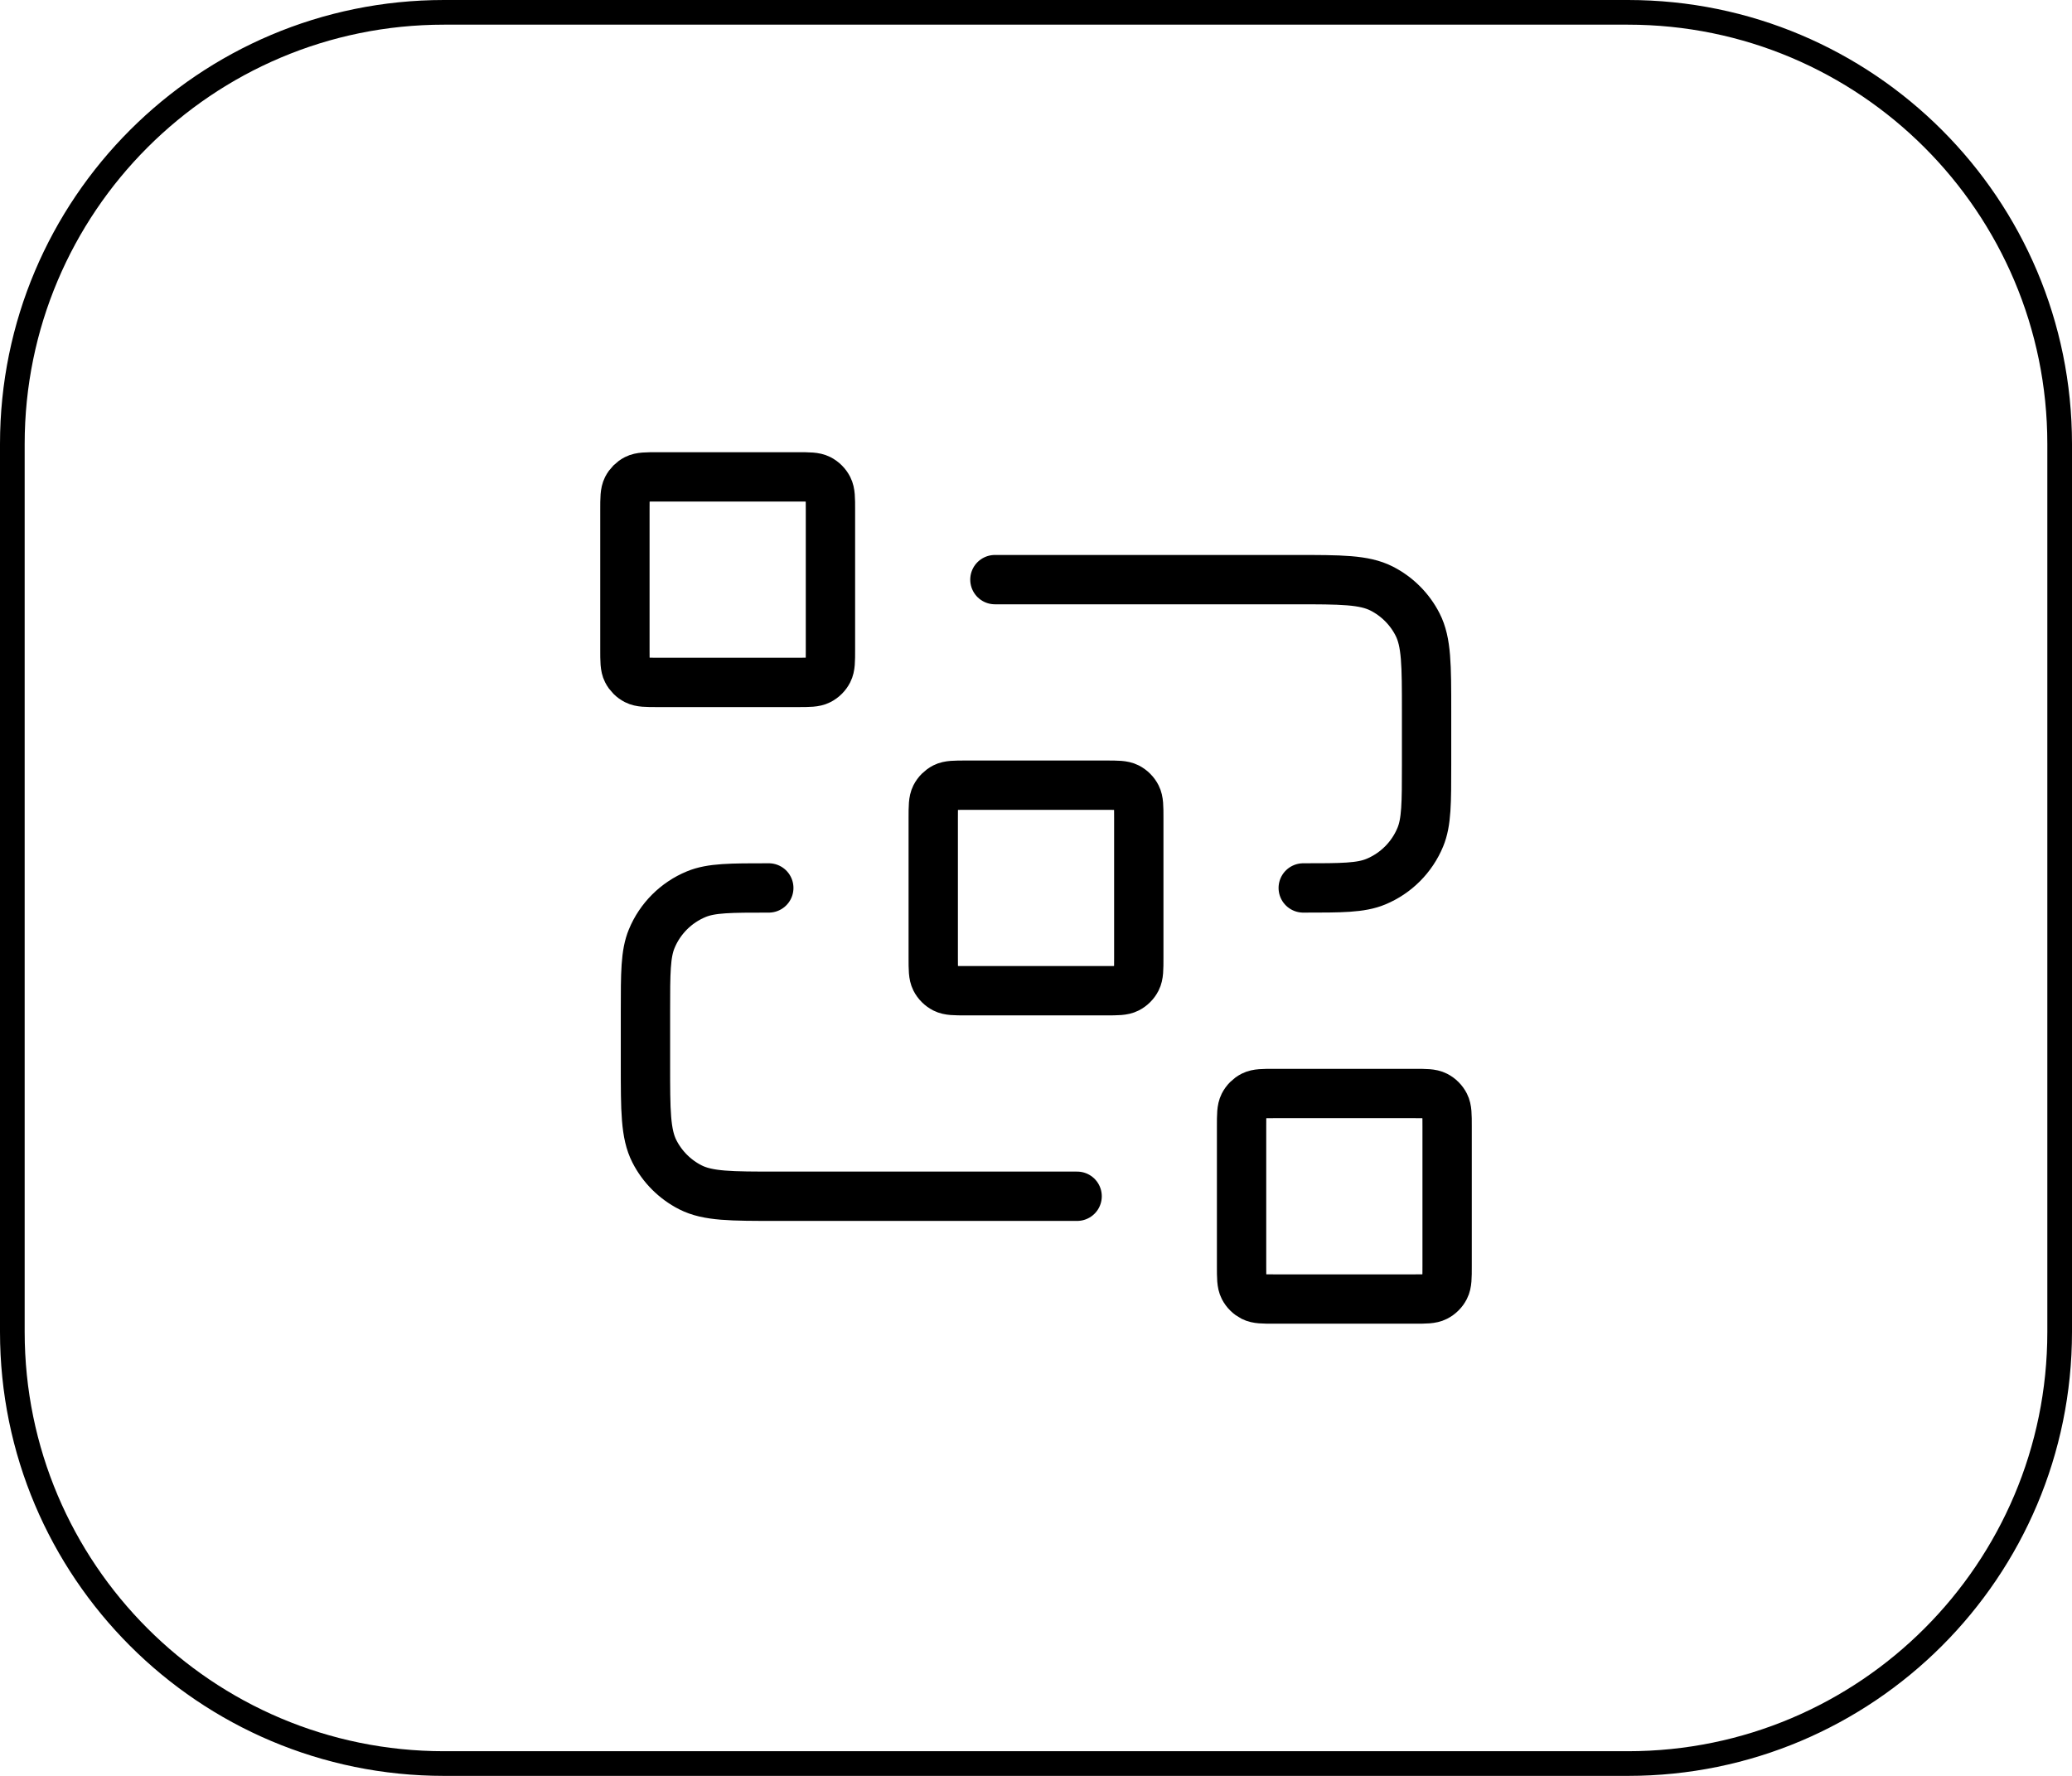
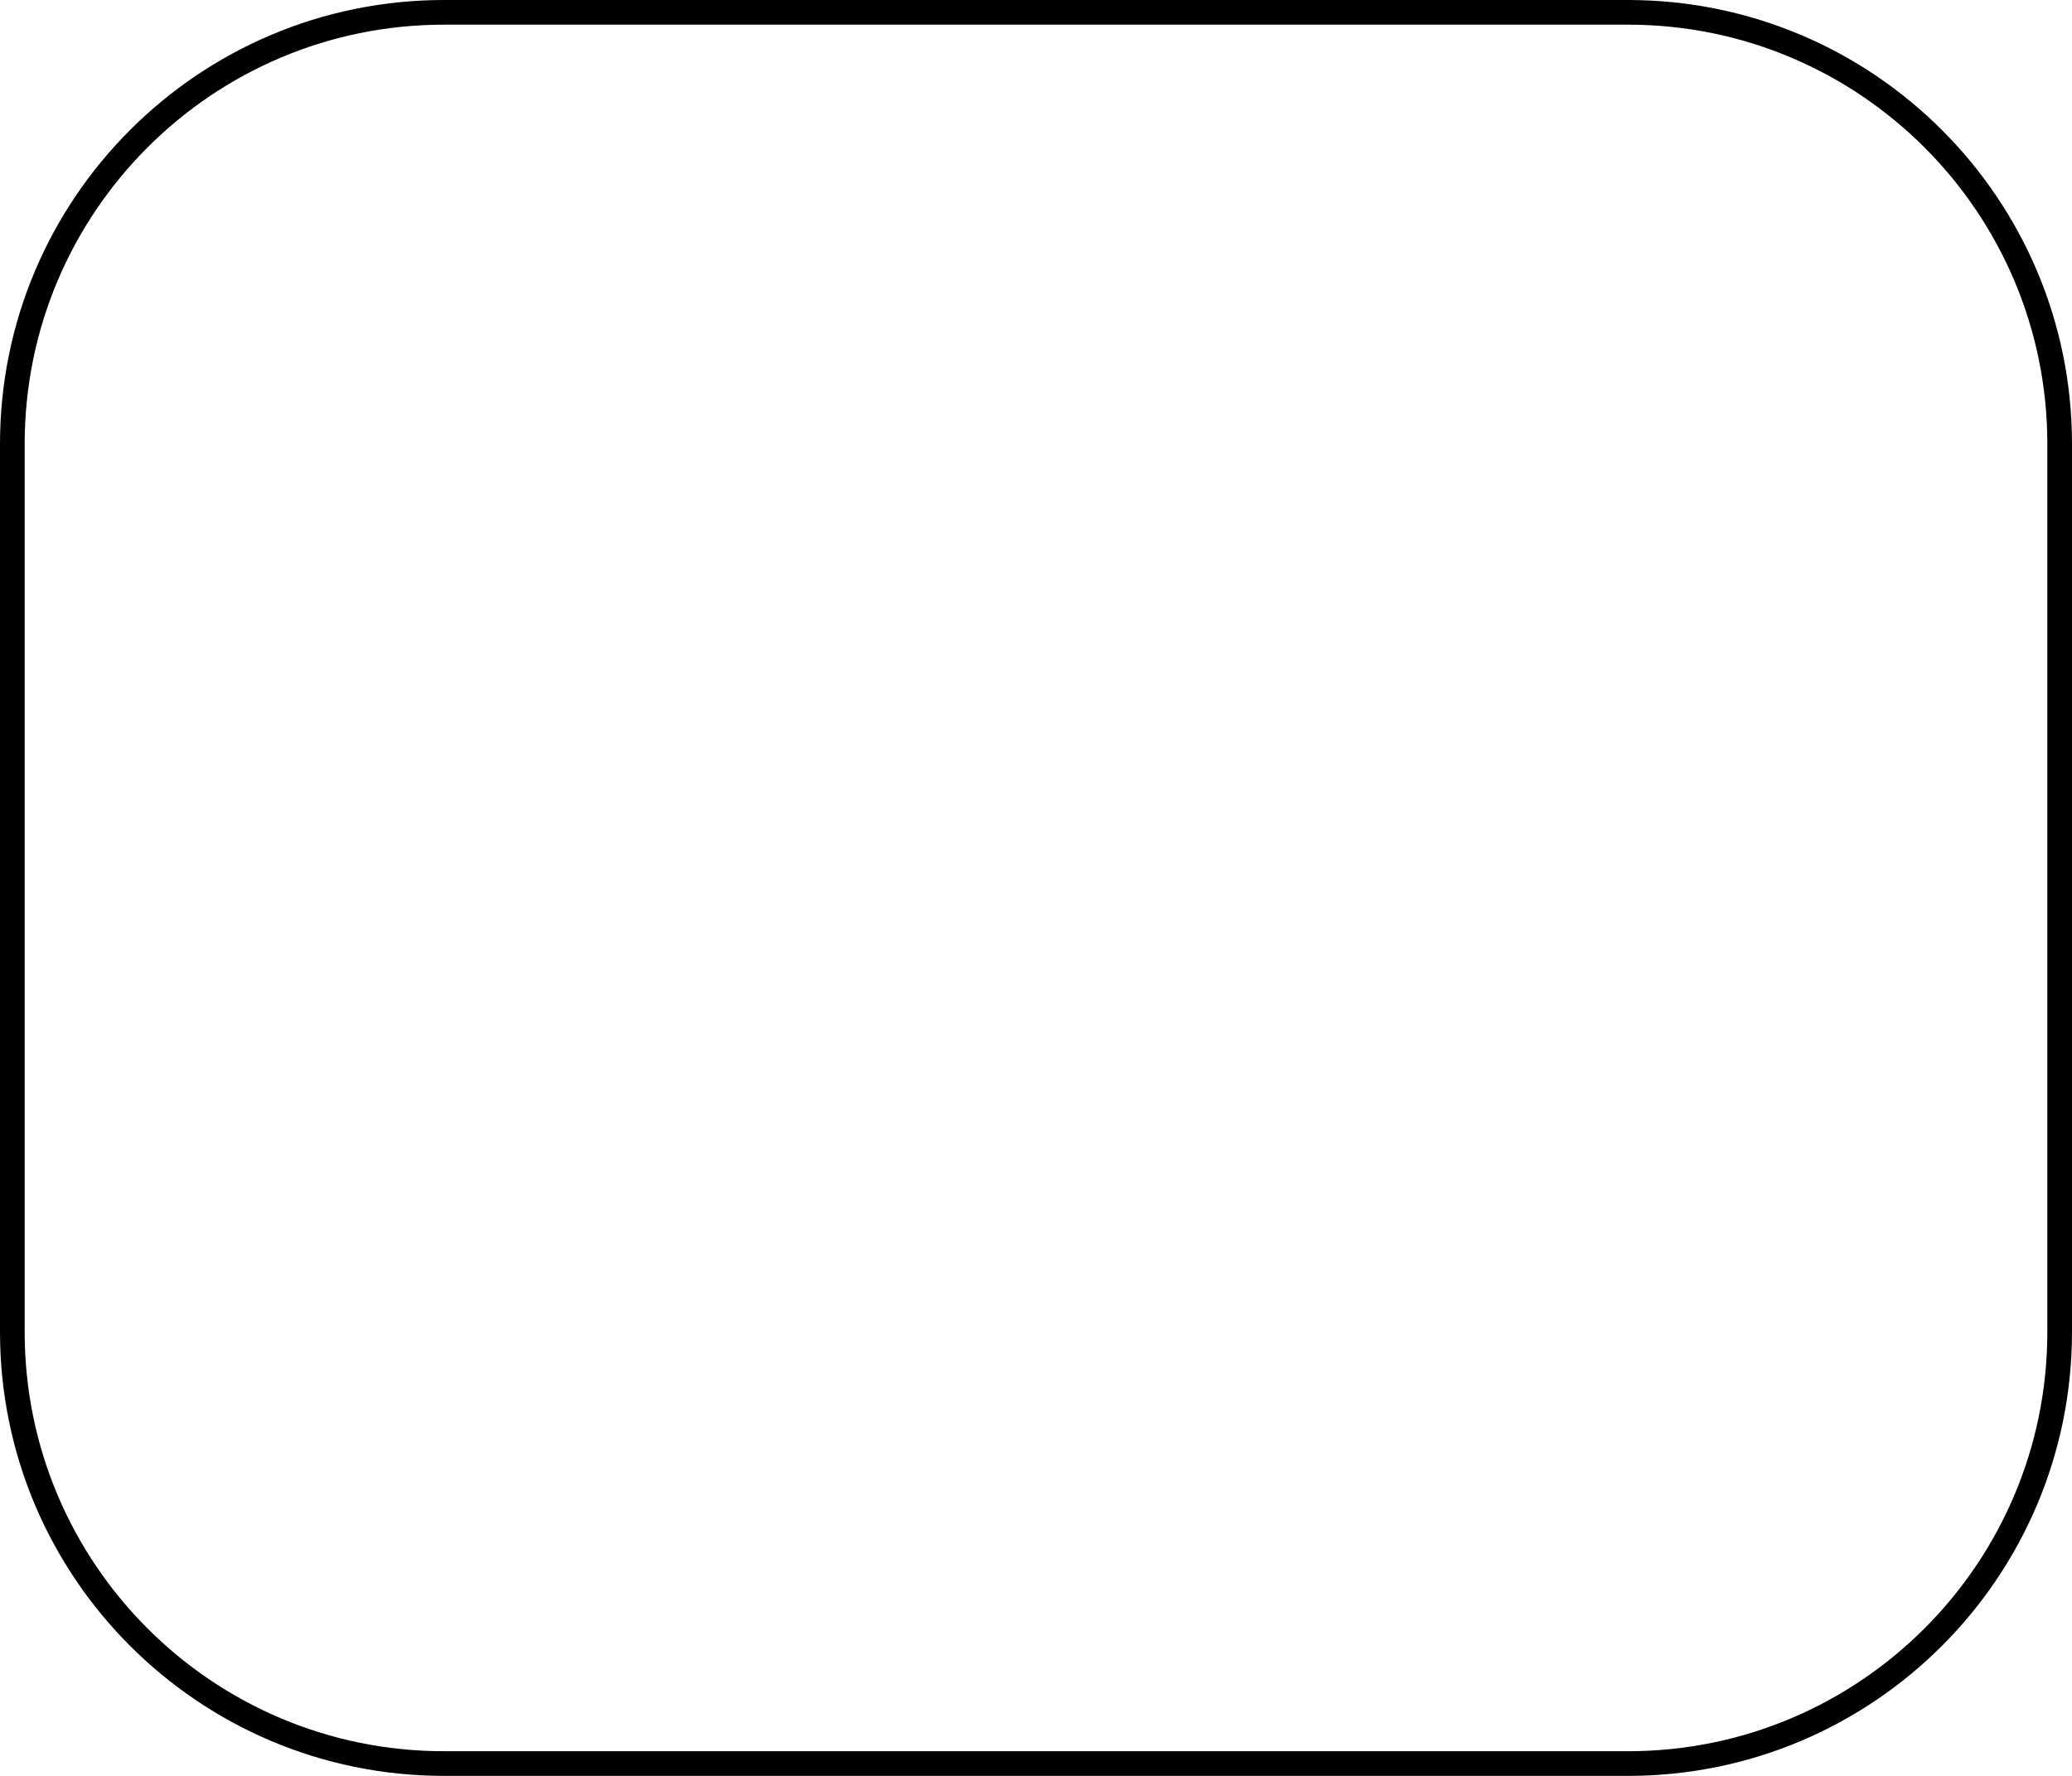
<svg xmlns="http://www.w3.org/2000/svg" width="84" height="72" viewBox="0 0 84 72" fill="none">
  <path d="M0.5 18C0.5 8.335 8.335 0.5 18 0.5H66C75.665 0.5 83.5 8.335 83.5 18V54C83.5 63.665 75.665 71.5 66 71.5H18C8.335 71.5 0.5 63.665 0.5 54V18Z" stroke="black" />
-   <path d="M40.334 23.5H52.5C54.367 23.5 55.3 23.5 56.014 23.863C56.641 24.183 57.151 24.693 57.47 25.32C57.834 26.033 57.834 26.967 57.834 28.834V31C57.834 32.553 57.834 33.33 57.58 33.942C57.241 34.759 56.593 35.408 55.776 35.746C55.163 36 54.387 36 52.834 36M43.667 48.5H31.5C29.633 48.5 28.7 48.5 27.987 48.137C27.36 47.817 26.85 47.307 26.53 46.68C26.167 45.967 26.167 45.034 26.167 43.167V41C26.167 39.447 26.167 38.67 26.421 38.058C26.759 37.241 27.408 36.592 28.225 36.254C28.837 36 29.614 36 31.167 36M39.167 40.167H44.834C45.3 40.167 45.534 40.167 45.712 40.076C45.869 39.996 45.996 39.869 46.076 39.712C46.167 39.534 46.167 39.3 46.167 38.834V33.167C46.167 32.7 46.167 32.467 46.076 32.288C45.996 32.132 45.869 32.004 45.712 31.924C45.534 31.834 45.3 31.834 44.834 31.834H39.167C38.7 31.834 38.467 31.834 38.288 31.924C38.132 32.004 38.004 32.132 37.924 32.288C37.834 32.467 37.834 32.7 37.834 33.167V38.834C37.834 39.3 37.834 39.534 37.924 39.712C38.004 39.869 38.132 39.996 38.288 40.076C38.467 40.167 38.7 40.167 39.167 40.167ZM51.667 52.667H57.334C57.8 52.667 58.034 52.667 58.212 52.576C58.369 52.496 58.496 52.369 58.576 52.212C58.667 52.034 58.667 51.8 58.667 51.334V45.667C58.667 45.2 58.667 44.967 58.576 44.788C58.496 44.632 58.369 44.504 58.212 44.424C58.034 44.334 57.8 44.334 57.334 44.334H51.667C51.2 44.334 50.967 44.334 50.788 44.424C50.632 44.504 50.504 44.632 50.424 44.788C50.334 44.967 50.334 45.2 50.334 45.667V51.334C50.334 51.8 50.334 52.034 50.424 52.212C50.504 52.369 50.632 52.496 50.788 52.576C50.967 52.667 51.2 52.667 51.667 52.667ZM26.667 27.667H32.334C32.8 27.667 33.034 27.667 33.212 27.576C33.369 27.496 33.496 27.369 33.576 27.212C33.667 27.034 33.667 26.8 33.667 26.334V20.667C33.667 20.2 33.667 19.967 33.576 19.788C33.496 19.632 33.369 19.504 33.212 19.424C33.034 19.334 32.8 19.334 32.334 19.334H26.667C26.2 19.334 25.967 19.334 25.788 19.424C25.632 19.504 25.504 19.632 25.424 19.788C25.334 19.967 25.334 20.2 25.334 20.667V26.334C25.334 26.8 25.334 27.034 25.424 27.212C25.504 27.369 25.632 27.496 25.788 27.576C25.967 27.667 26.2 27.667 26.667 27.667Z" stroke="black" stroke-width="2" stroke-linecap="round" stroke-linejoin="round" />
</svg>